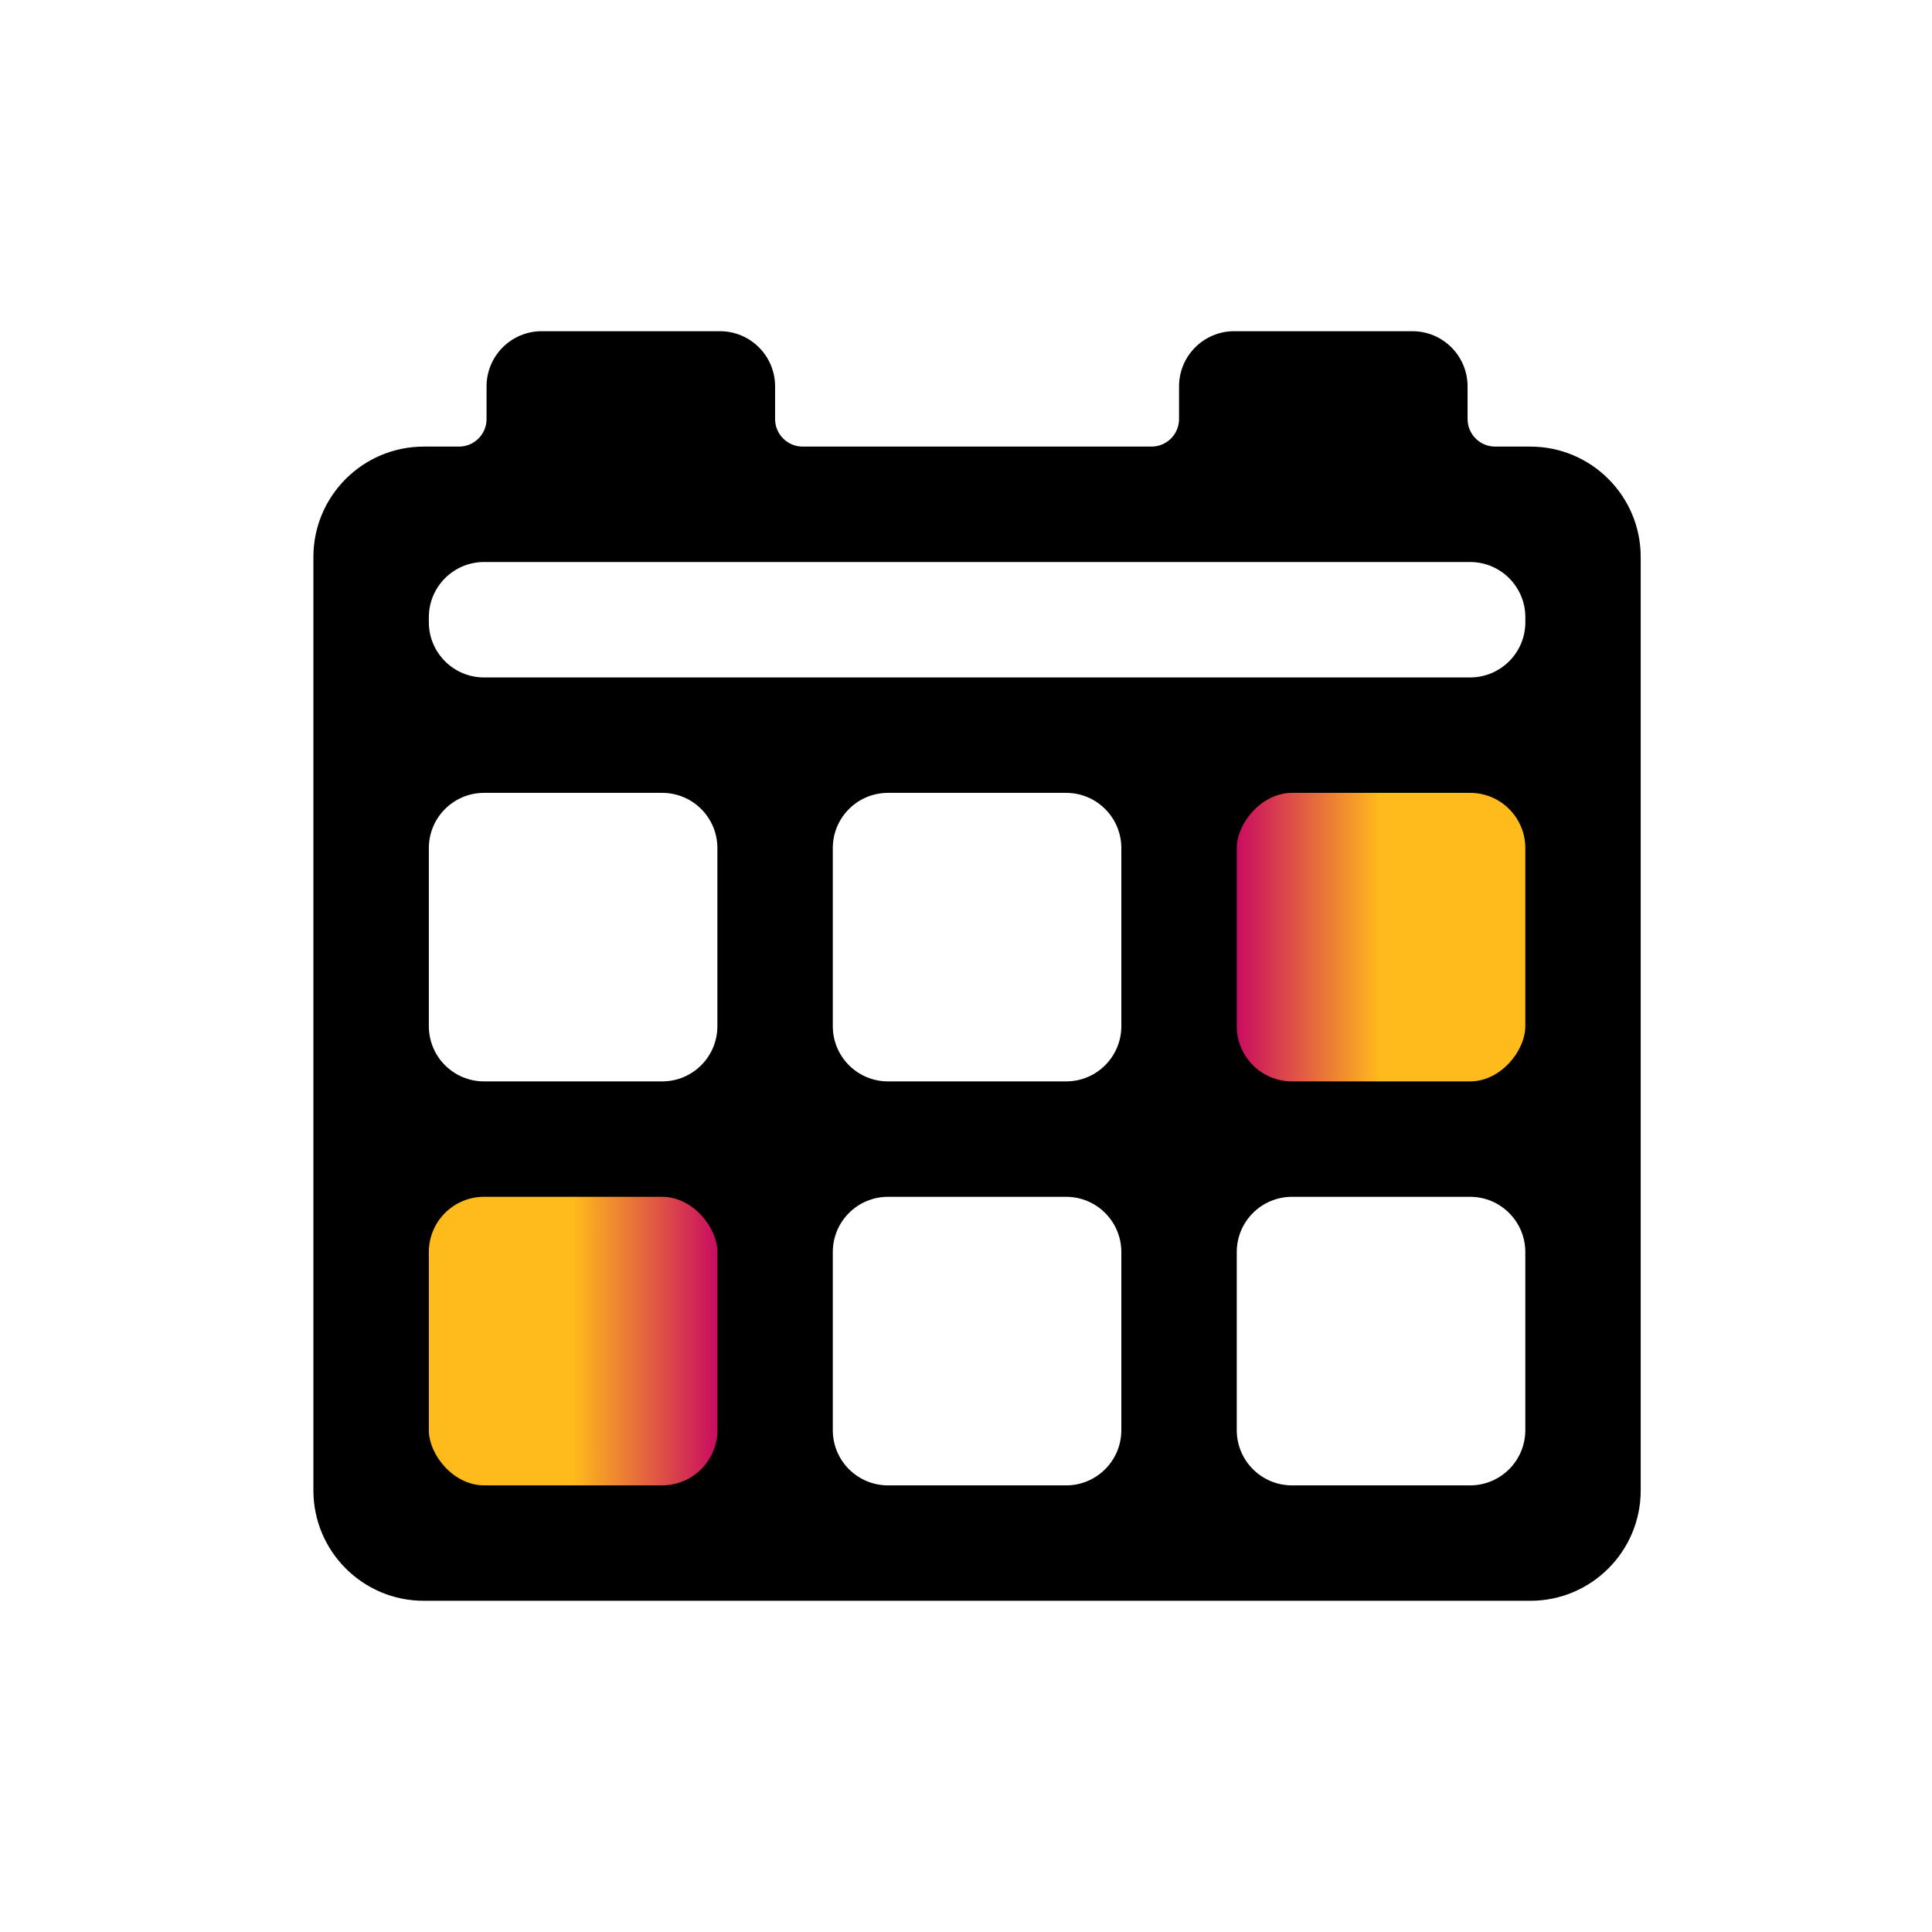
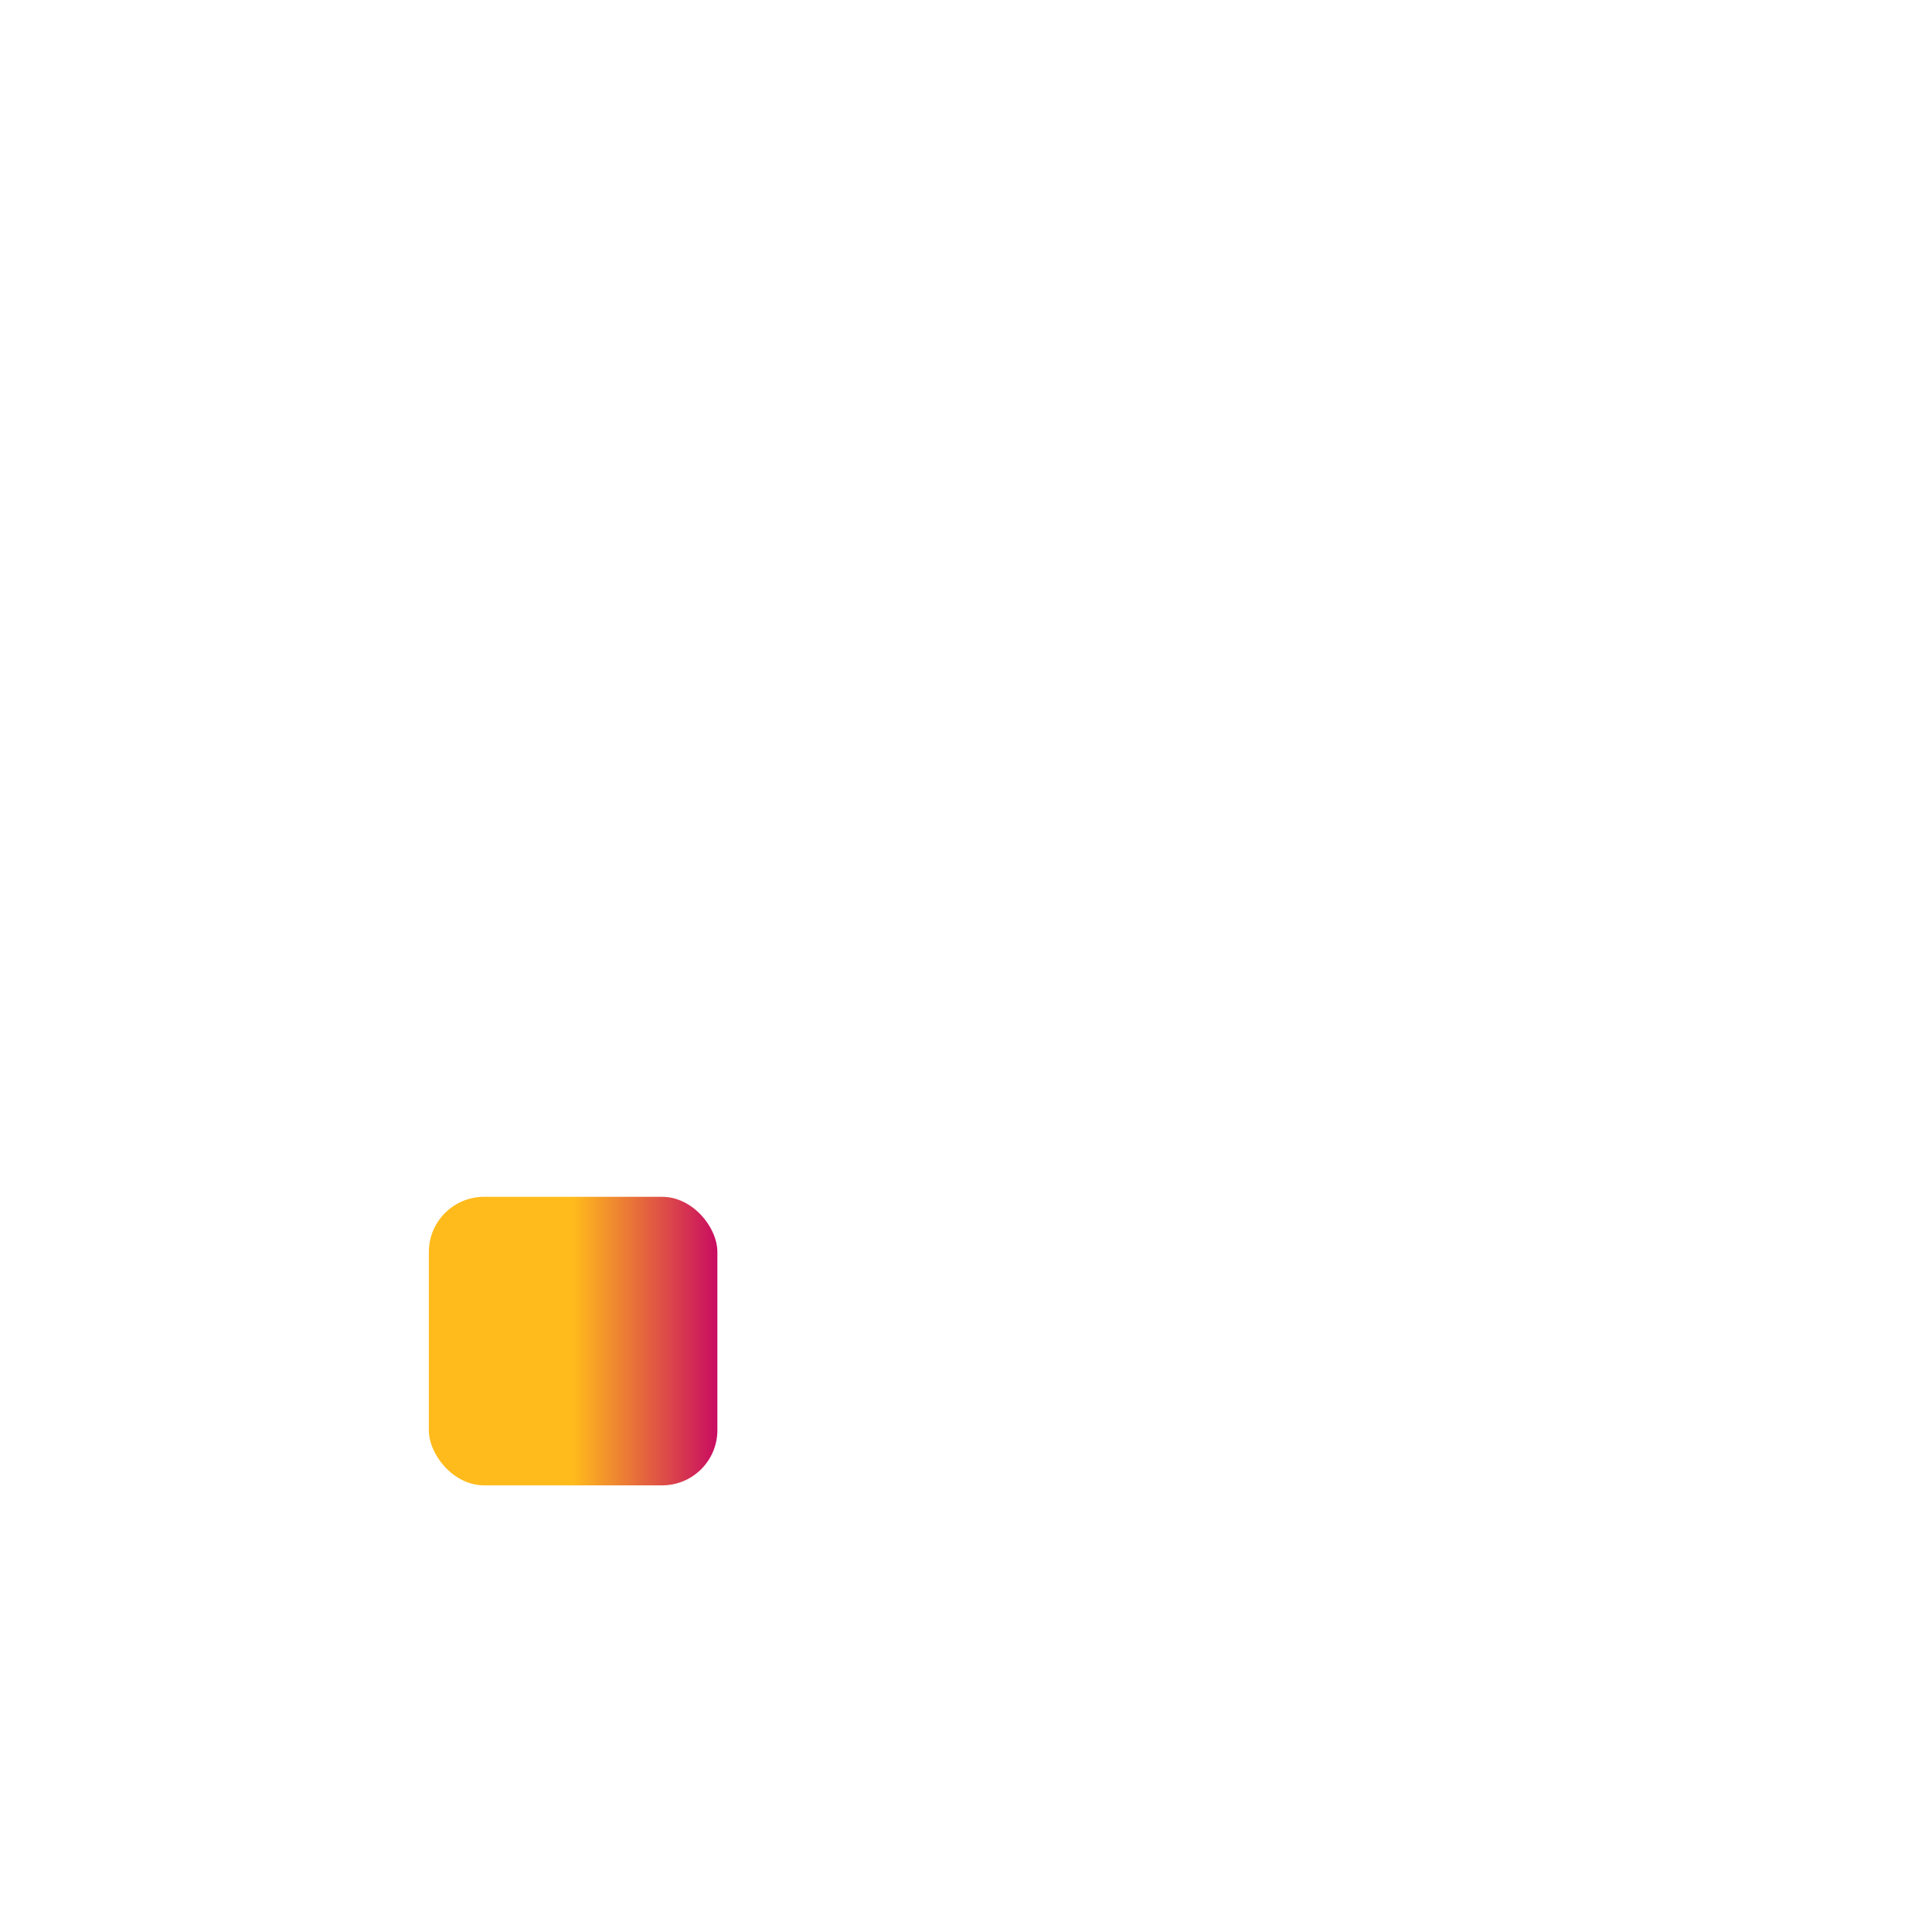
<svg xmlns="http://www.w3.org/2000/svg" width="70" height="70" viewBox="0 0 70 70" fill="none">
-   <path d="M26.083 12C27.188 12 28.083 12.895 28.083 14V15.181C28.083 15.734 28.531 16.181 29.083 16.181H41.719C42.271 16.181 42.719 15.734 42.719 15.181V14C42.719 12.895 43.614 12 44.719 12H51.173C52.277 12 53.173 12.895 53.173 14V15.181C53.173 15.734 53.621 16.181 54.173 16.181H55.446C57.655 16.181 59.446 17.972 59.446 20.181V54C59.446 56.209 57.655 58 55.446 58H15.355C13.146 58 11.355 56.209 11.355 54V20.181C11.355 17.972 13.146 16.181 15.355 16.181H16.629C17.181 16.181 17.629 15.734 17.629 15.181V14C17.629 12.895 18.524 12 19.629 12H26.083ZM32.174 43.363C31.069 43.363 30.174 44.259 30.174 45.363V51.818C30.174 52.923 31.069 53.818 32.174 53.818H38.628C39.732 53.818 40.628 52.923 40.628 51.818V45.363C40.628 44.259 39.732 43.363 38.628 43.363H32.174ZM46.81 43.363C45.706 43.363 44.811 44.259 44.81 45.363V51.818C44.811 52.923 45.706 53.818 46.81 53.818H53.265C54.369 53.818 55.264 52.923 55.265 51.818V45.363C55.264 44.259 54.369 43.363 53.265 43.363H46.81ZM17.538 28.727C16.433 28.727 15.538 29.623 15.538 30.727V37.181C15.538 38.286 16.433 39.181 17.538 39.181H23.992C25.097 39.181 25.992 38.286 25.992 37.181V30.727C25.992 29.623 25.097 28.727 23.992 28.727H17.538ZM32.174 28.727C31.069 28.727 30.174 29.623 30.174 30.727V37.181C30.174 38.286 31.069 39.181 32.174 39.181H38.628C39.733 39.181 40.628 38.286 40.628 37.181V30.727C40.628 29.623 39.733 28.727 38.628 28.727H32.174ZM17.538 20.363C16.434 20.363 15.538 21.259 15.538 22.363V22.545C15.538 23.649 16.433 24.545 17.538 24.545H53.266C54.37 24.544 55.266 23.649 55.266 22.545V22.363C55.266 21.259 54.37 20.363 53.266 20.363H17.538Z" fill="black" />
-   <rect width="10.454" height="10.454" rx="2" transform="matrix(-1 0 0 1 55.265 28.727)" fill="url(#paint0_linear_1212_10583)" />
  <rect x="15.538" y="43.363" width="10.454" height="10.454" rx="2" fill="url(#paint1_linear_1212_10583)" />
  <defs>
    <linearGradient id="paint0_linear_1212_10583" x1="0" y1="5.227" x2="10.454" y2="5.227" gradientUnits="userSpaceOnUse">
      <stop offset="0.5" stop-color="#FFBB1C" />
      <stop offset="1" stop-color="#C90C61" />
    </linearGradient>
    <linearGradient id="paint1_linear_1212_10583" x1="15.538" y1="48.591" x2="25.993" y2="48.591" gradientUnits="userSpaceOnUse">
      <stop offset="0.5" stop-color="#FFBB1C" />
      <stop offset="1" stop-color="#C90C61" />
    </linearGradient>
  </defs>
</svg>